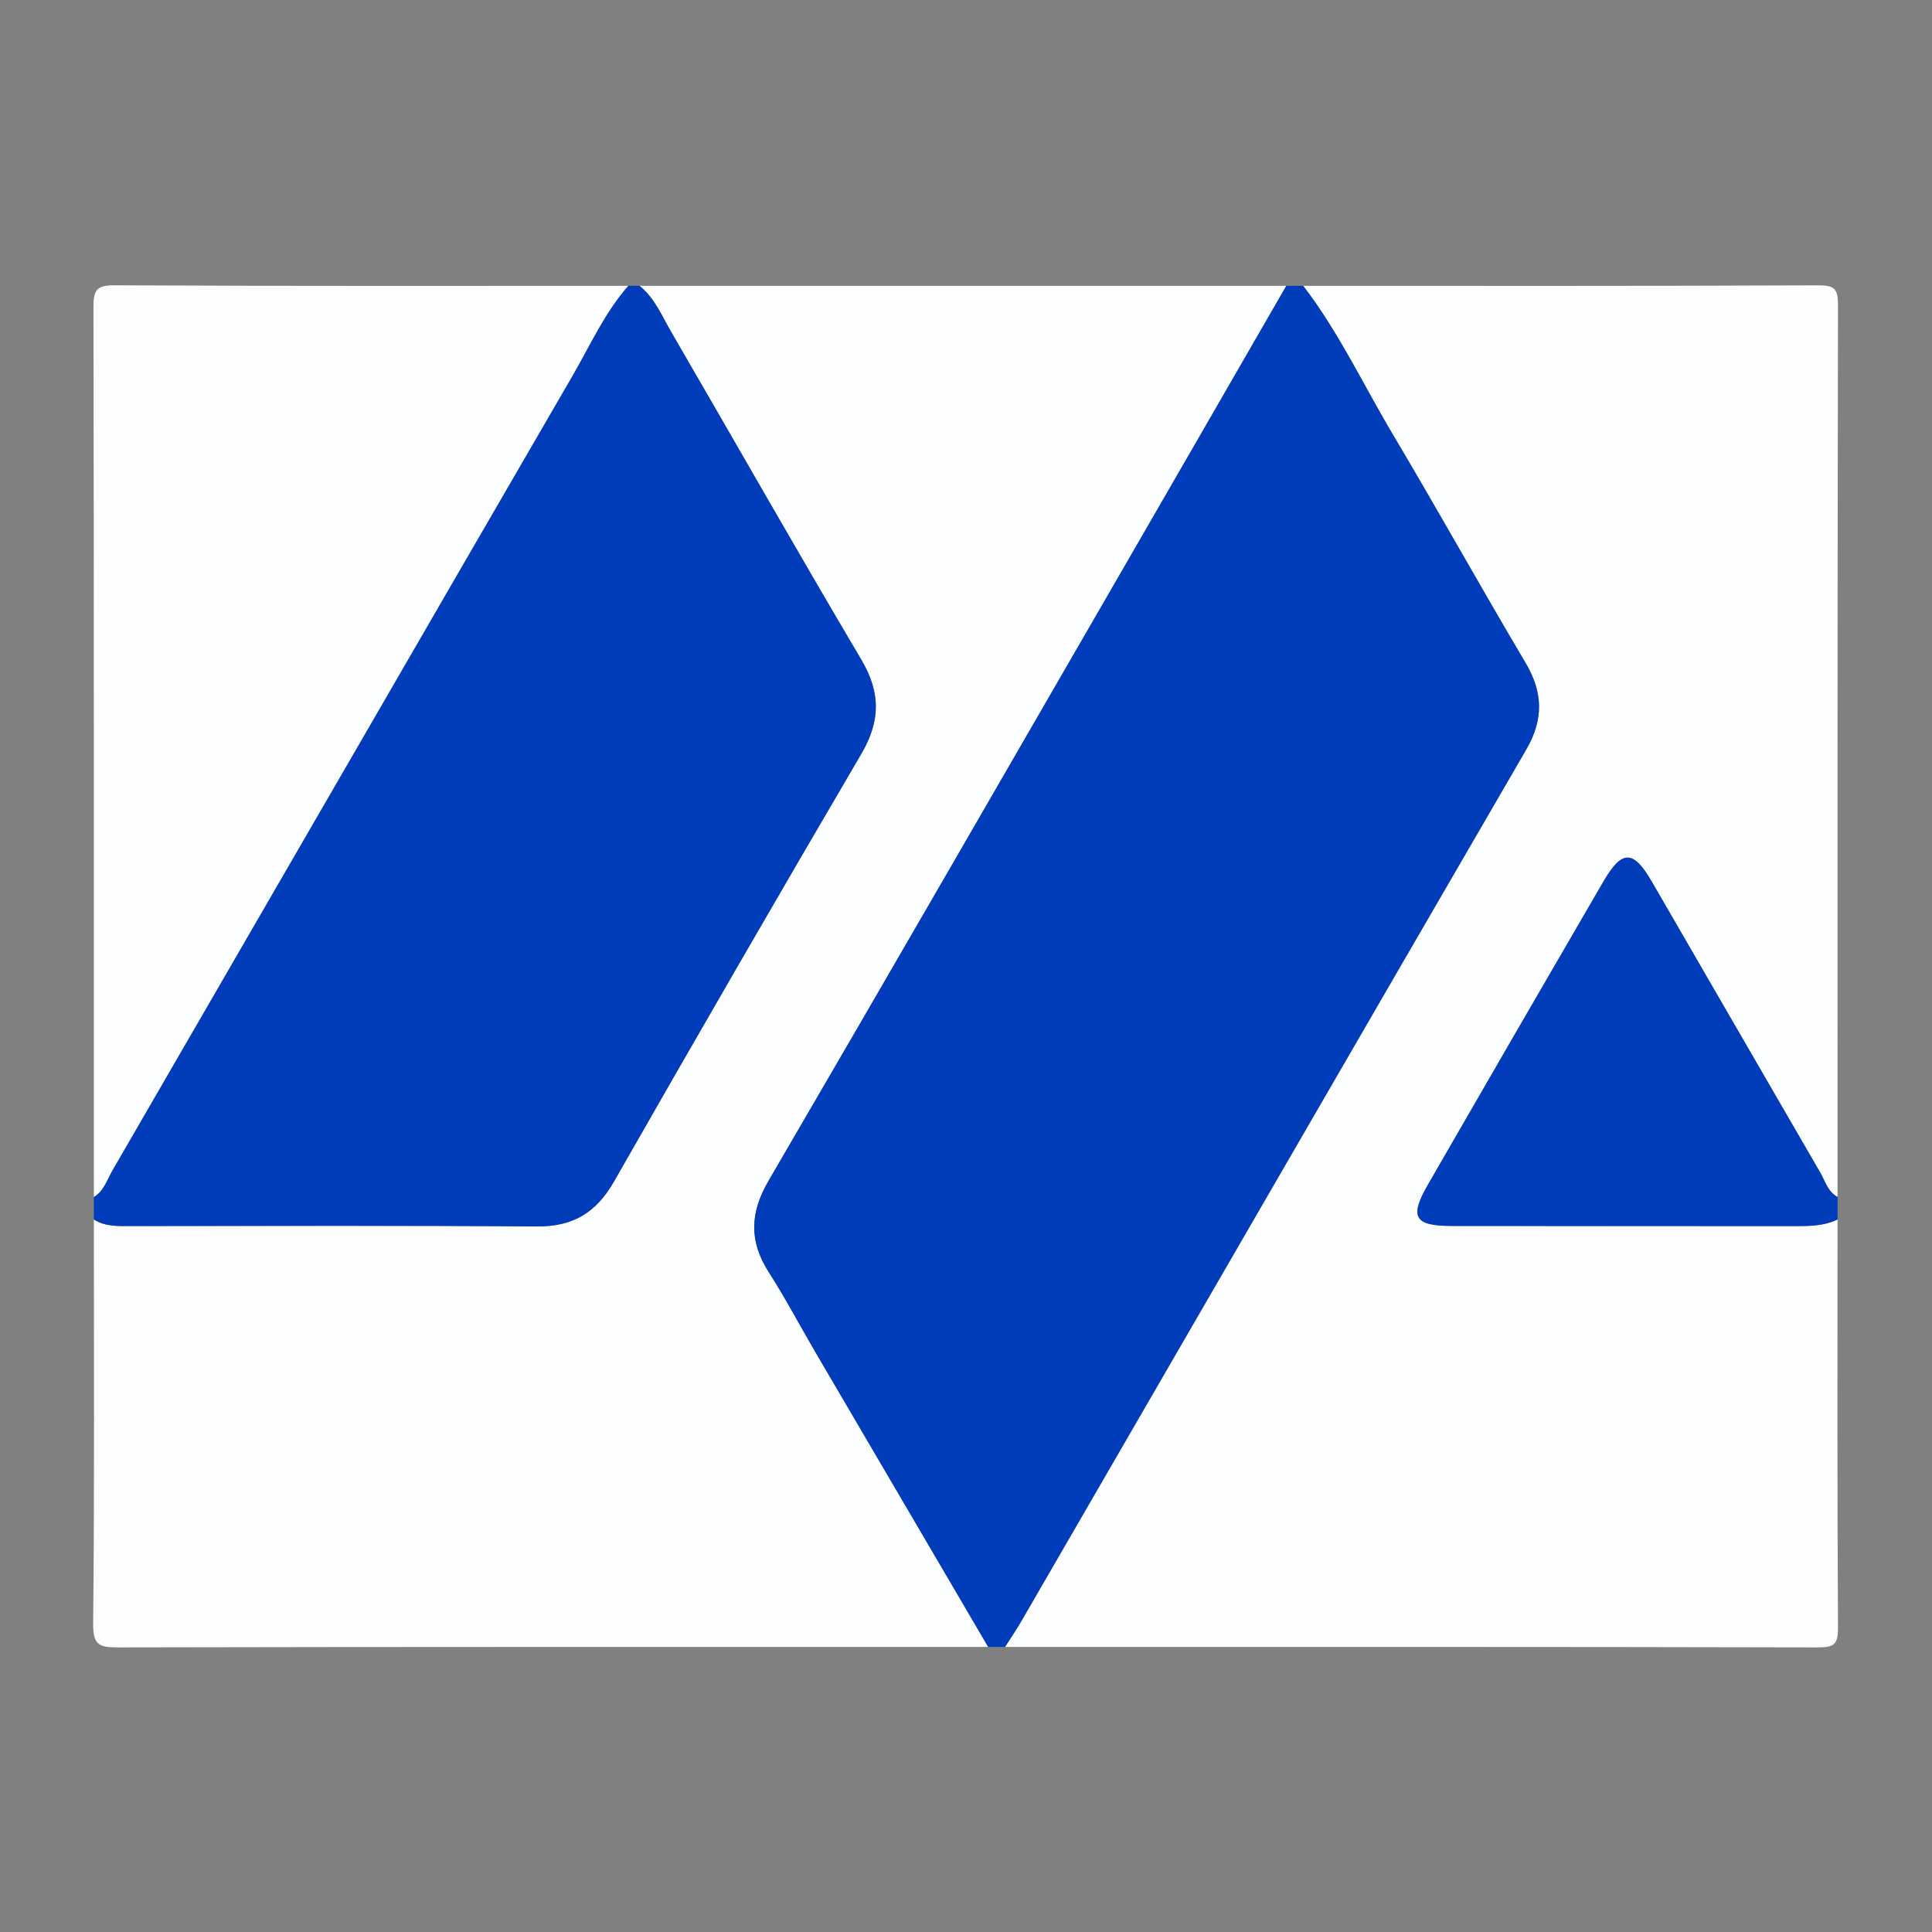
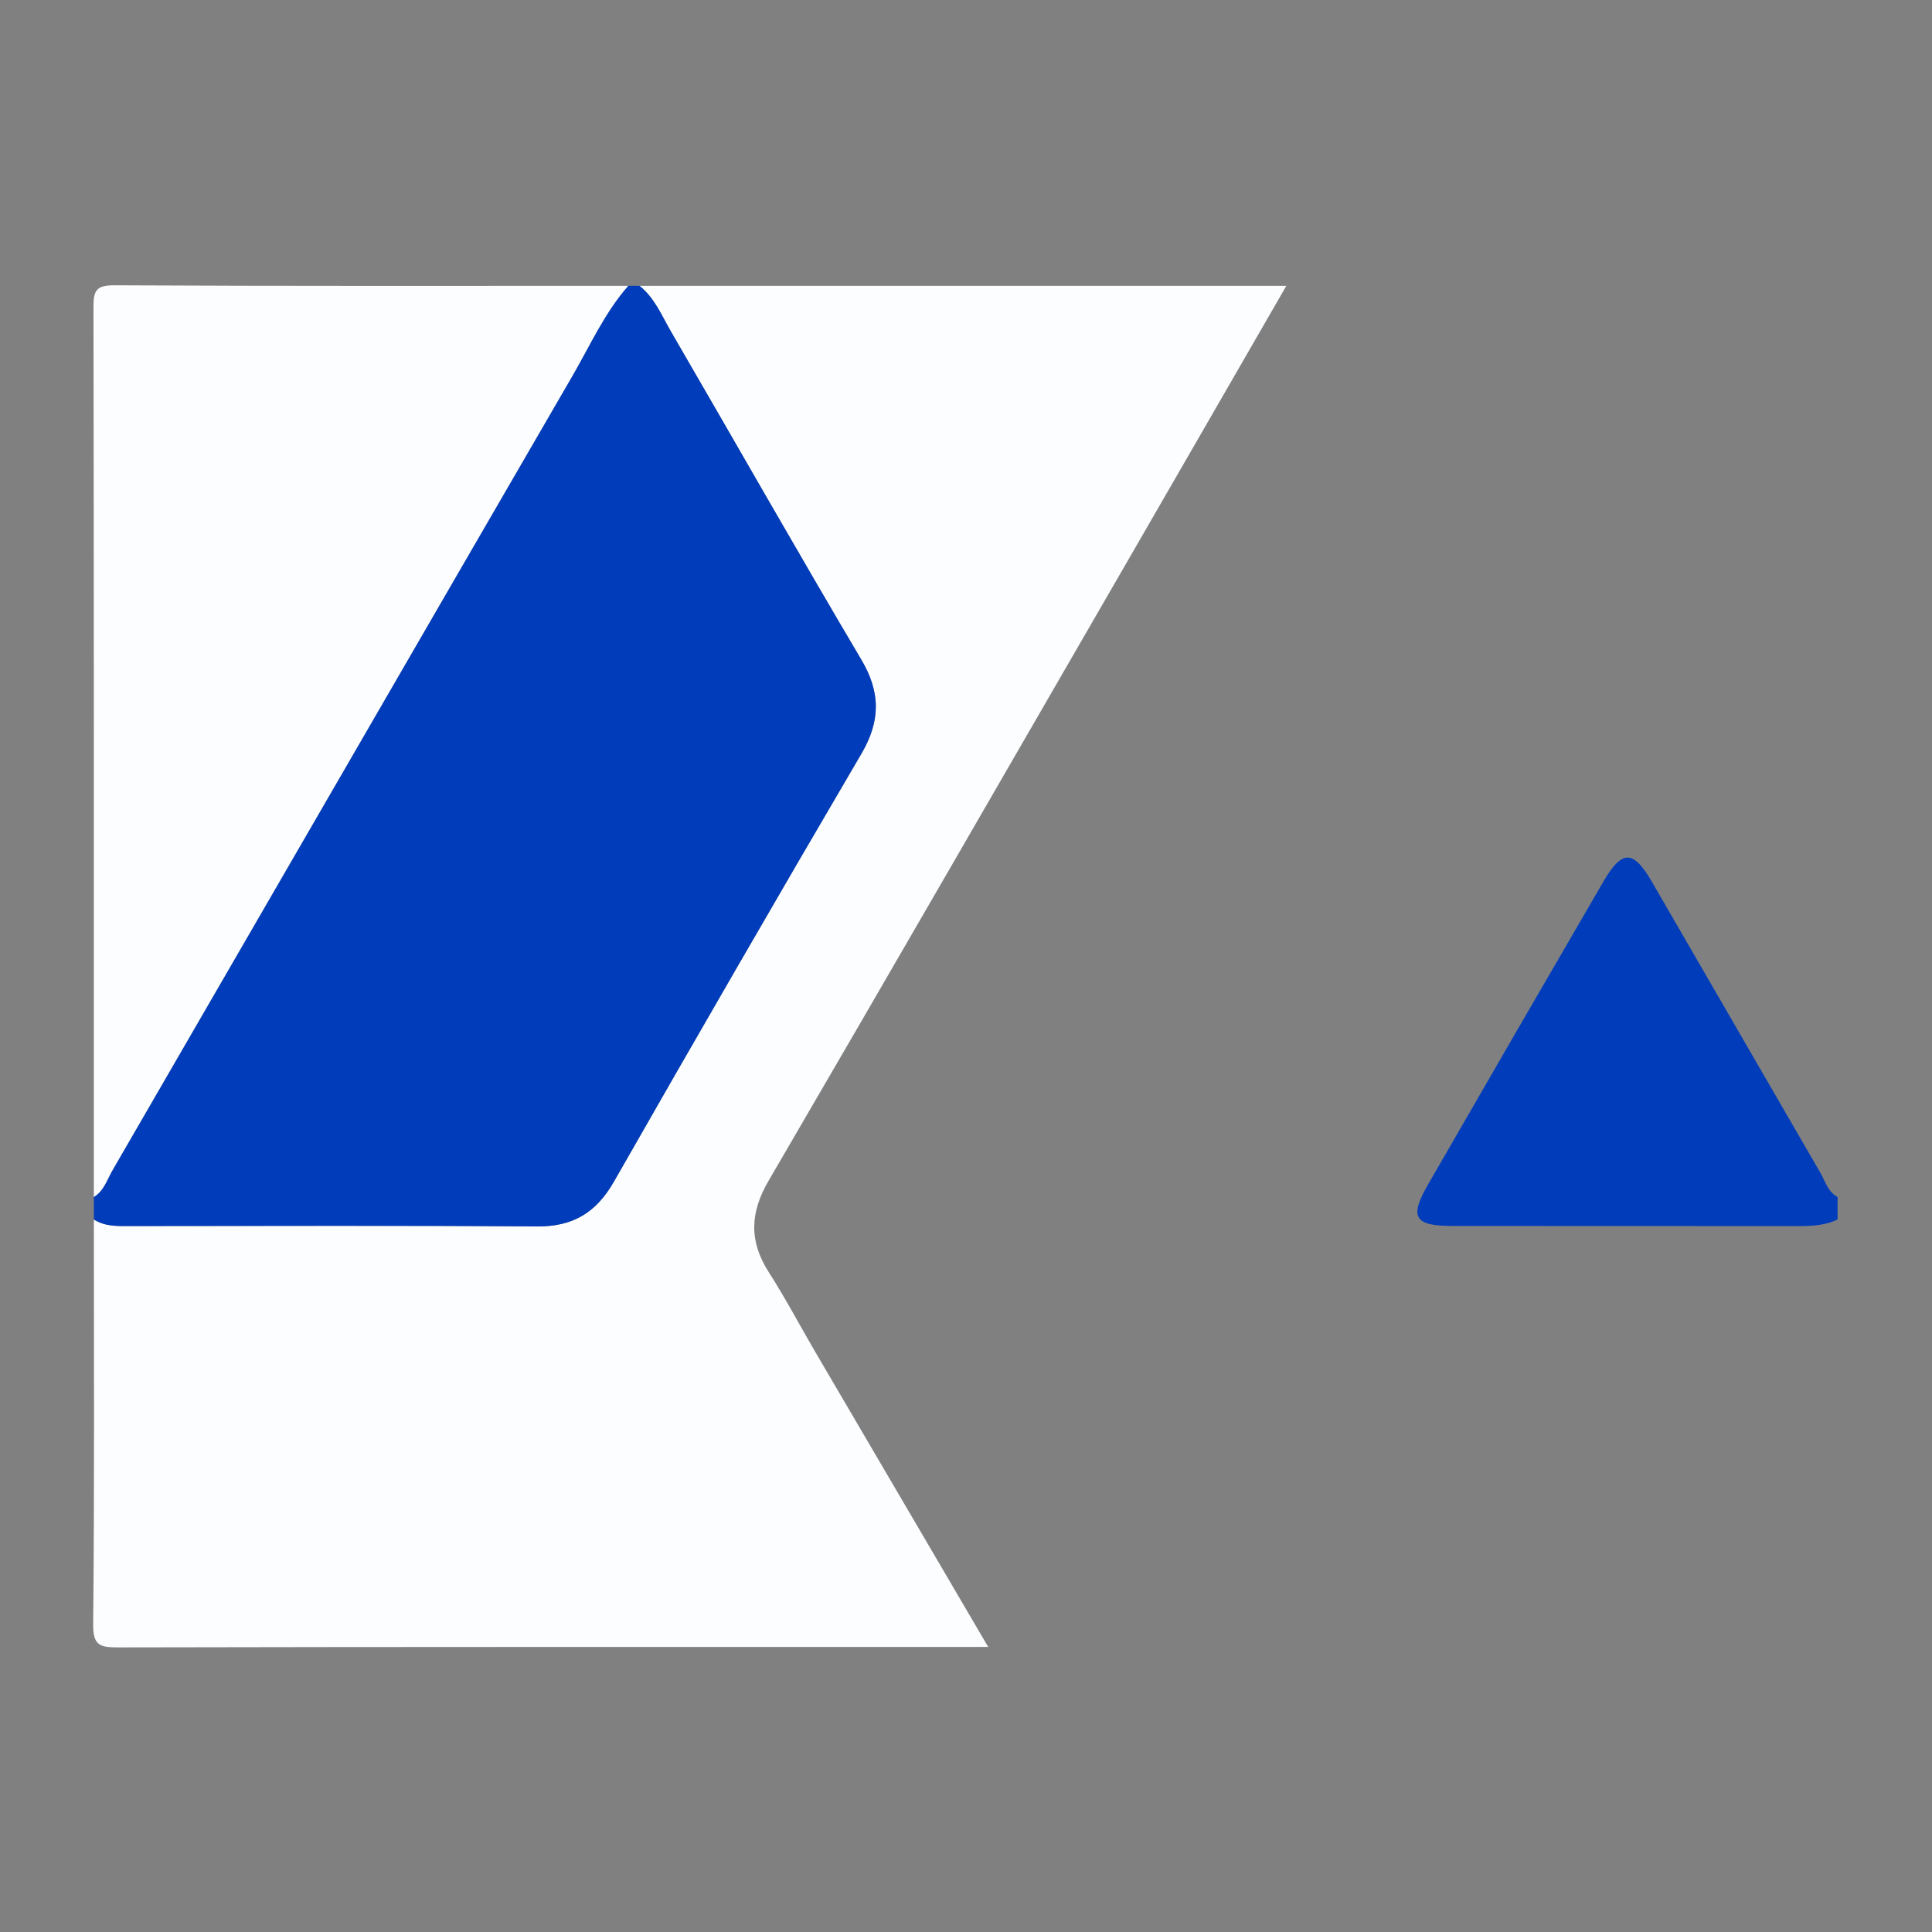
<svg xmlns="http://www.w3.org/2000/svg" id="Layer_1" width="1000" height="1000" viewBox="0 0 1000 1000">
  <rect x="0" y="0" width="1000" height="1000" fill="#808080" stroke="none" />
  <defs>
    <style>.cls-1{fill:#fcfdfe;}.cls-1,.cls-2{stroke-width:0px;}.cls-2{fill:#013cba;}</style>
  </defs>
  <g id="krKTe0">
-     <path class="cls-1" d="M674.53,147.94c88.8,0,177.6.16,266.39-.25,8.69-.04,10.45,1.75,10.43,10.44-.33,153.81-.24,307.62-.24,461.43-5.06-2.72-6.37-8.17-8.95-12.61-29.13-50.18-58.12-100.45-87.22-150.65-9.56-16.49-15.38-16.58-25-.05-30.4,52.24-60.67,104.56-90.85,156.93-9.69,16.82-7.05,21.34,12.39,21.37,58.12.1,116.24.02,174.36.06,8.59,0,17.21.45,25.26-3.41,0,70.35-.2,140.71.25,211.06.06,8.69-1.76,10.45-10.44,10.43-140.23-.34-280.46-.24-420.7-.24,2.81-4.43,5.79-8.77,8.42-13.31,87.11-150.43,174.09-300.93,261.39-451.25,9.06-15.6,8.66-29.56-.45-44.92-23.23-39.14-45.33-78.94-68.6-118.05-15.32-25.75-28.09-53.06-46.44-76.99Z" />
    <path class="cls-1" d="M511.49,852.46c-150.1,0-300.21-.1-450.31.23-9.77.02-13.08-1.1-12.96-12.32.71-69.71.36-139.44.36-209.16,6.08,3.87,12.9,3.4,19.66,3.4,69.87-.02,139.75-.35,209.62.21,18.67.15,30.73-7.13,39.91-23.21,42.28-74.04,84.92-147.87,128.05-221.41,9.94-16.96,10.07-31.74-.02-48.77-33.32-56.26-65.58-113.15-98.44-169.68-4.83-8.31-8.49-17.54-16.37-23.79,111.6,0,223.21,0,334.81,0-27.25,47.24-54.47,94.51-81.76,141.72-61.98,107.2-123.79,214.5-186.2,321.45-9.69,16.6-10.2,31.31.09,47.38,8.6,13.42,16.06,27.58,24.12,41.36,29.79,50.88,59.63,101.74,89.45,152.61Z" />
-     <path class="cls-2" d="M511.49,852.46c-29.82-50.87-59.65-101.73-89.45-152.61-8.06-13.77-15.52-27.93-24.12-41.36-10.29-16.06-9.78-30.78-.09-47.38,62.41-106.95,124.22-214.25,186.2-321.45,27.3-47.22,54.51-94.48,81.76-141.72,2.91,0,5.82,0,8.73,0,18.35,23.92,31.12,51.24,46.44,76.99,23.27,39.11,45.38,78.92,68.6,118.05,9.12,15.36,9.51,29.32.45,44.92-87.3,150.32-174.28,300.82-261.39,451.25-2.63,4.54-5.6,8.88-8.42,13.31h-8.73Z" />
    <path class="cls-2" d="M330.99,147.94c7.88,6.26,11.54,15.49,16.37,23.79,32.86,56.53,65.12,113.42,98.44,169.68,10.09,17.04,9.96,31.82.02,48.77-43.13,73.54-85.78,147.37-128.05,221.41-9.18,16.08-21.24,23.36-39.91,23.21-69.87-.55-139.74-.22-209.62-.21-6.76,0-13.58.47-19.66-3.4v-11.64c5.21-3.24,6.86-9.05,9.67-13.91,79.35-136.96,158.51-274.02,237.93-410.93,9.2-15.85,16.71-32.81,28.98-46.78h5.82Z" />
    <path class="cls-1" d="M325.16,147.94c-12.27,13.97-19.78,30.93-28.98,46.78-79.43,136.91-158.59,273.98-237.93,410.93-2.81,4.85-4.45,10.67-9.67,13.91,0-153.51.07-307.02-.2-460.53-.02-8.62,1.35-11.41,10.9-11.36,88.62.46,177.25.27,265.87.27Z" />
    <path class="cls-2" d="M951.11,631.2c-8.05,3.86-16.66,3.42-25.26,3.41-58.12-.05-116.24.03-174.36-.06-19.44-.03-22.09-4.55-12.39-21.37,30.18-52.37,60.45-104.69,90.85-156.93,9.62-16.53,15.44-16.44,25,.05,29.1,50.2,58.09,100.46,87.22,150.65,2.58,4.44,3.89,9.89,8.95,12.61v11.64Z" />
  </g>
</svg>